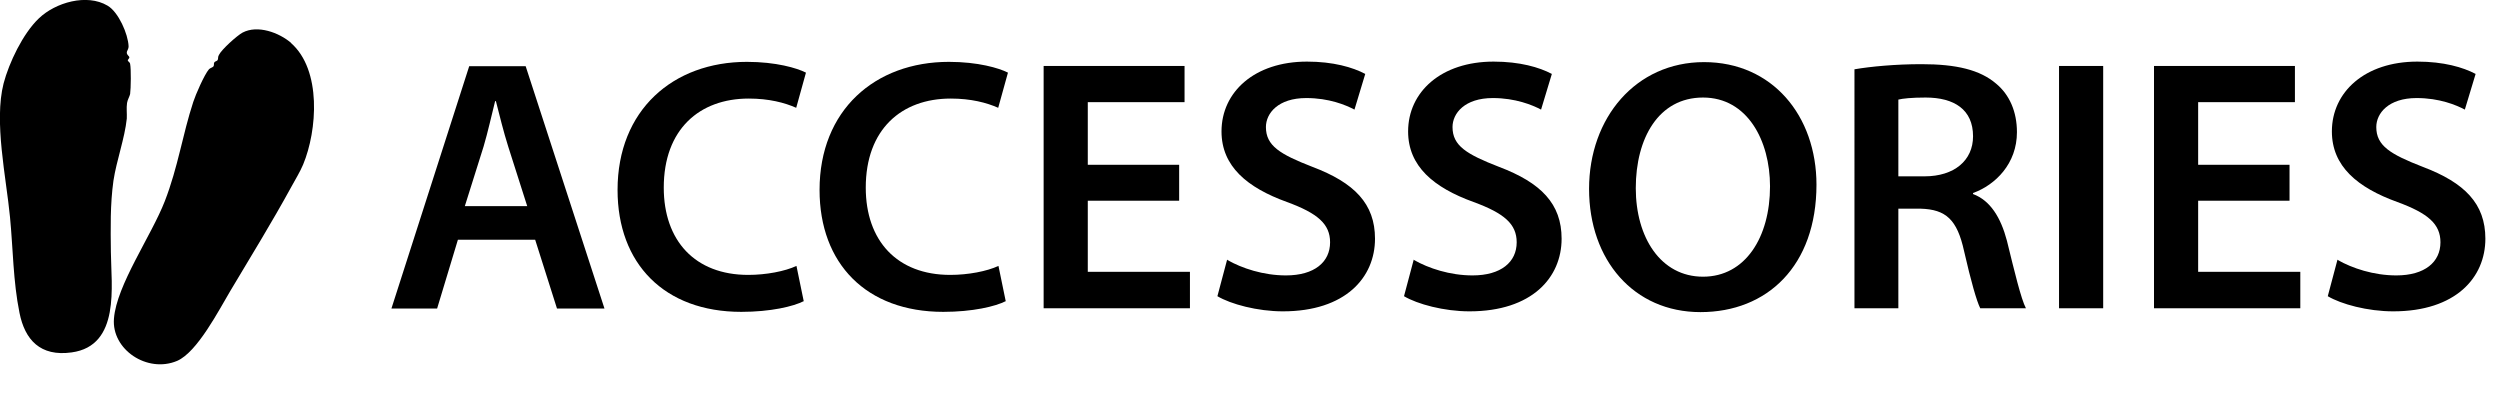
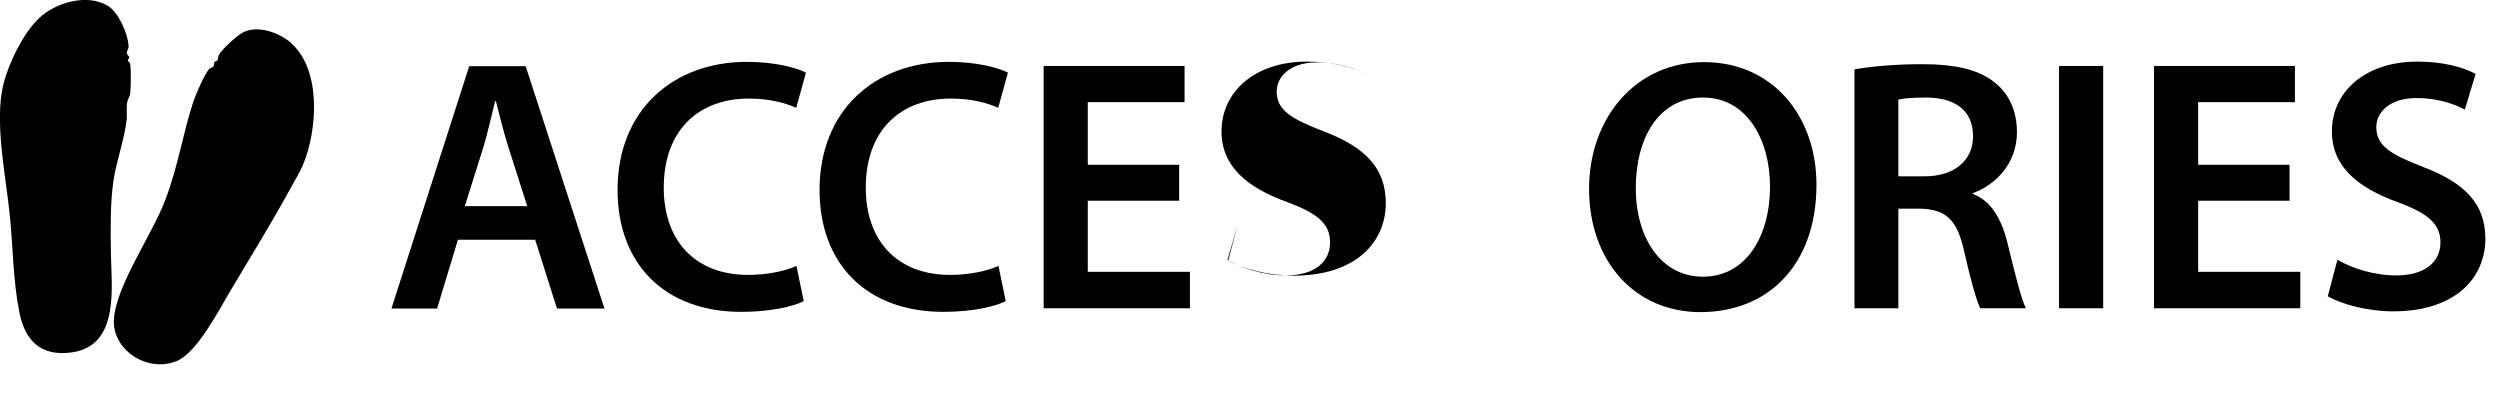
<svg xmlns="http://www.w3.org/2000/svg" id="a" width="97.4" height="15.51" viewBox="0 0 97.4 15.51">
  <path d="M17.84,9.34l-.81,2.68h-1.78l3.03-9.44h2.2l3.07,9.44h-1.85l-.85-2.68h-3ZM20.54,8.03l-.74-2.32c-.18-.57-.34-1.22-.48-1.77h-.03c-.14.55-.28,1.2-.45,1.77l-.73,2.32h2.42Z" />
  <path d="M31.32,11.73c-.41.21-1.3.42-2.44.42-3,0-4.82-1.88-4.82-4.75,0-3.11,2.16-4.99,5.04-4.99,1.13,0,1.95.24,2.3.42l-.38,1.37c-.45-.2-1.06-.36-1.85-.36-1.92,0-3.31,1.2-3.31,3.47,0,2.07,1.22,3.4,3.29,3.4.7,0,1.43-.14,1.88-.35l.28,1.36Z" />
  <path d="M39.19,11.73c-.41.21-1.3.42-2.44.42-3,0-4.82-1.88-4.82-4.75,0-3.11,2.16-4.99,5.04-4.99,1.13,0,1.95.24,2.3.42l-.38,1.37c-.45-.2-1.06-.36-1.85-.36-1.92,0-3.31,1.2-3.31,3.47,0,2.07,1.22,3.4,3.29,3.4.7,0,1.43-.14,1.88-.35l.28,1.36Z" />
  <path d="M45.94,7.82h-3.56v2.77h3.98v1.42h-5.7V2.57h5.49v1.41h-3.77v2.44h3.56v1.4Z" />
-   <path d="M47.82,10.13c.56.32,1.4.6,2.28.6,1.11,0,1.72-.52,1.72-1.29,0-.71-.48-1.13-1.68-1.57-1.55-.56-2.55-1.39-2.55-2.75,0-1.54,1.29-2.72,3.33-2.72,1.02,0,1.78.22,2.27.48l-.42,1.39c-.34-.18-.99-.45-1.88-.45-1.09,0-1.57.59-1.57,1.13,0,.73.55,1.06,1.81,1.55,1.64.62,2.44,1.44,2.44,2.8,0,1.51-1.15,2.83-3.59,2.83-.99,0-2.03-.28-2.55-.59l.38-1.43Z" />
-   <path d="M55.09,10.13c.56.32,1.4.6,2.28.6,1.11,0,1.72-.52,1.72-1.29,0-.71-.48-1.13-1.68-1.57-1.55-.56-2.55-1.39-2.55-2.75,0-1.54,1.29-2.72,3.33-2.72,1.02,0,1.78.22,2.27.48l-.42,1.39c-.34-.18-1-.45-1.88-.45-1.09,0-1.57.59-1.57,1.13,0,.73.55,1.06,1.81,1.55,1.64.62,2.44,1.44,2.44,2.8,0,1.51-1.15,2.83-3.59,2.83-.99,0-2.03-.28-2.55-.59l.38-1.43Z" />
+   <path d="M47.82,10.13c.56.32,1.4.6,2.28.6,1.11,0,1.72-.52,1.72-1.29,0-.71-.48-1.13-1.68-1.57-1.55-.56-2.55-1.39-2.55-2.75,0-1.54,1.29-2.72,3.33-2.72,1.02,0,1.78.22,2.27.48c-.34-.18-.99-.45-1.88-.45-1.09,0-1.57.59-1.57,1.13,0,.73.55,1.06,1.81,1.55,1.64.62,2.44,1.44,2.44,2.8,0,1.51-1.15,2.83-3.59,2.83-.99,0-2.03-.28-2.55-.59l.38-1.43Z" />
  <path d="M70.77,7.19c0,3.17-1.92,4.97-4.52,4.97s-4.34-2.03-4.34-4.8,1.82-4.94,4.48-4.94,4.38,2.09,4.38,4.78ZM63.73,7.33c0,1.92.97,3.45,2.62,3.45s2.61-1.54,2.61-3.52c0-1.78-.88-3.46-2.61-3.46s-2.62,1.58-2.62,3.53Z" />
  <path d="M72.25,2.7c.64-.11,1.61-.2,2.61-.2,1.36,0,2.28.22,2.91.76.52.43.81,1.09.81,1.89,0,1.22-.83,2.05-1.71,2.37v.04c.67.25,1.08.91,1.32,1.82.29,1.18.55,2.27.74,2.63h-1.78c-.14-.28-.36-1.05-.63-2.23-.27-1.23-.71-1.62-1.69-1.65h-.87v3.88h-1.71V2.7ZM73.96,6.87h1.02c1.16,0,1.89-.62,1.89-1.56,0-1.04-.73-1.51-1.85-1.51-.55,0-.9.04-1.06.08v2.98Z" />
  <path d="M81.94,2.57v9.44h-1.72V2.57h1.72Z" />
  <path d="M89.2,7.82h-3.56v2.77h3.98v1.42h-5.7V2.57h5.49v1.41h-3.77v2.44h3.56v1.4Z" />
  <path d="M91.08,10.13c.56.32,1.4.6,2.28.6,1.11,0,1.72-.52,1.72-1.29,0-.71-.48-1.13-1.68-1.57-1.55-.56-2.55-1.39-2.55-2.75,0-1.54,1.29-2.72,3.33-2.72,1.02,0,1.78.22,2.27.48l-.42,1.39c-.34-.18-.99-.45-1.88-.45-1.09,0-1.57.59-1.57,1.13,0,.73.55,1.06,1.81,1.55,1.64.62,2.44,1.44,2.44,2.8,0,1.51-1.15,2.83-3.59,2.83-1,0-2.03-.28-2.55-.59l.38-1.43Z" />
  <path d="M1.52.71C2.16.1,3.38-.26,4.19.22c.43.25.8,1.11.82,1.58,0,.13-.07.17-.07.25,0,.1.1.13.1.19,0,.04-.07.08-.06.12,0,.03.08.06.09.13.04.19.03.96,0,1.17-.02.1-.1.22-.12.35-.03.2,0,.41-.01.61-.08.77-.4,1.63-.52,2.42-.13.93-.11,1.85-.1,2.78.01,1.3.38,3.65-1.53,3.91-1.22.17-1.82-.49-2.03-1.54-.25-1.23-.25-2.49-.37-3.73C.24,6.9-.24,4.74.14,3.25c.21-.8.75-1.94,1.37-2.53h0Z" />
  <path d="M11.33,1.67c1.21,1.05,1.03,3.42.48,4.74-.12.29-.31.59-.46.87-.75,1.37-1.58,2.72-2.38,4.06-.43.72-1.28,2.38-2.07,2.72-1.16.49-2.56-.44-2.46-1.65.1-1.3,1.46-3.23,1.98-4.57s.69-2.59,1.11-3.87c.09-.28.43-1.06.61-1.27.04-.05.15-.07.18-.12.03-.05,0-.11.03-.15.02-.04.11-.05.13-.09.03-.06,0-.12.05-.2.1-.21.7-.75.92-.87.59-.31,1.42,0,1.89.4h-.01Z" />
</svg>